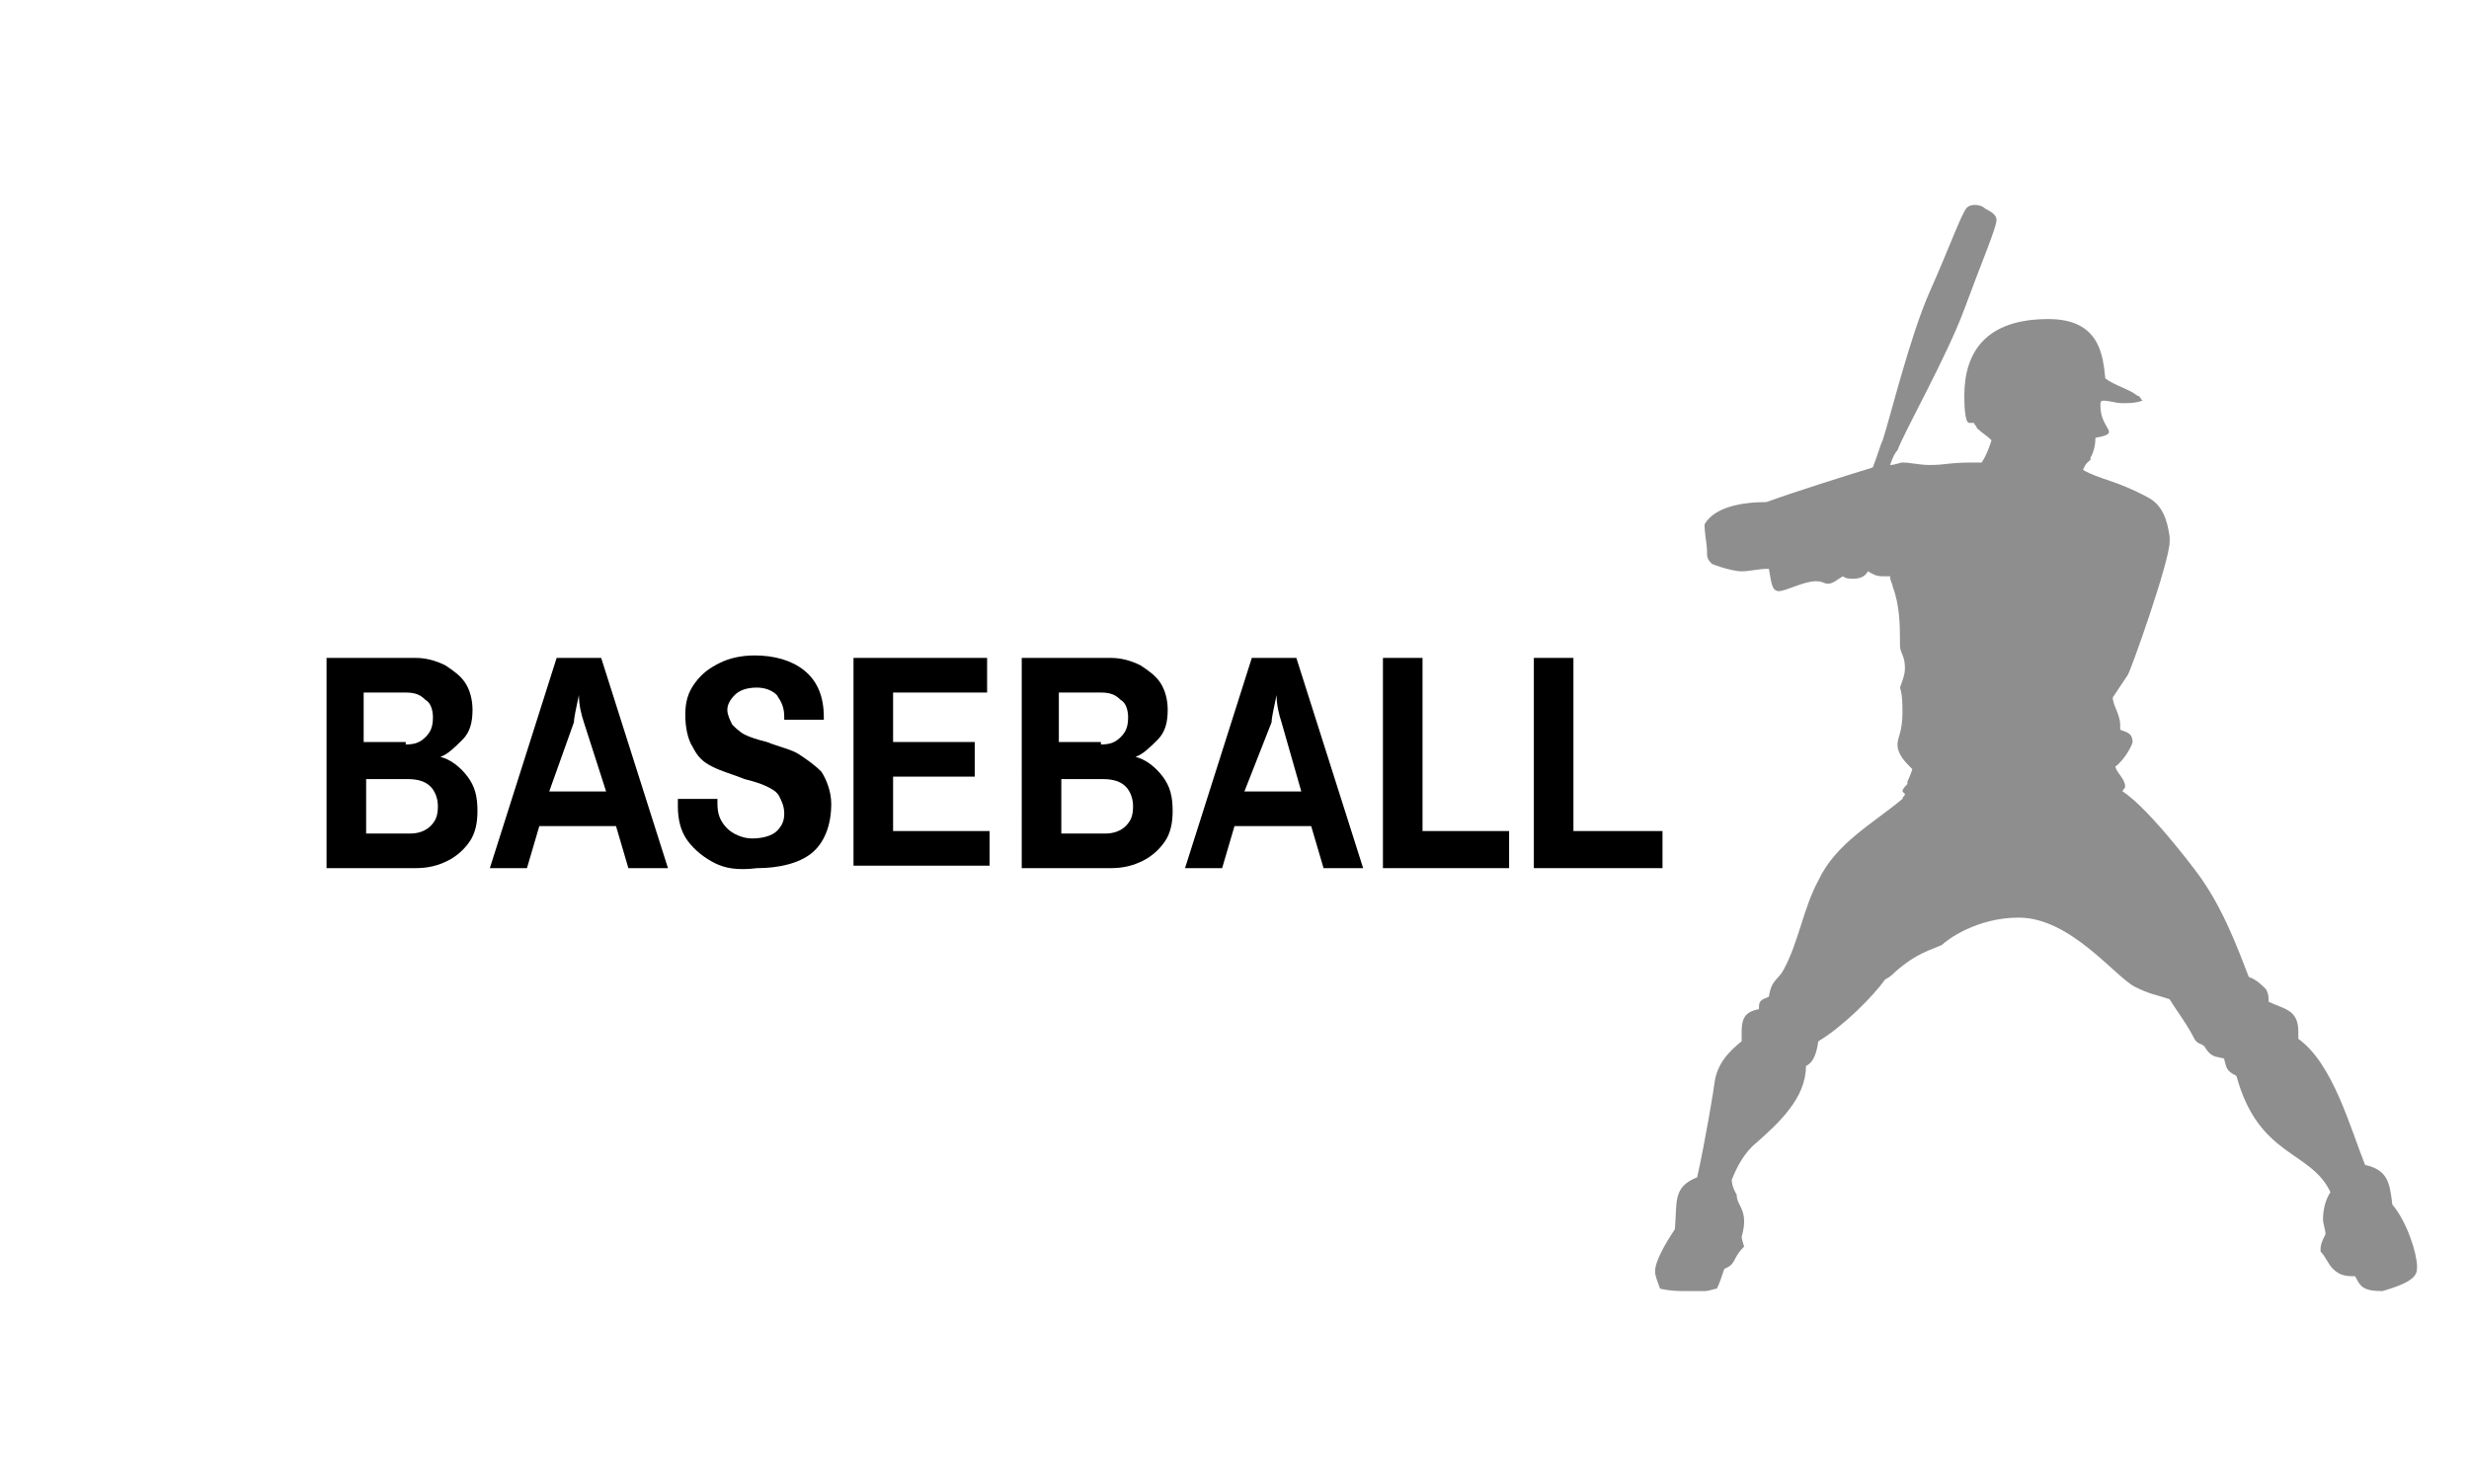
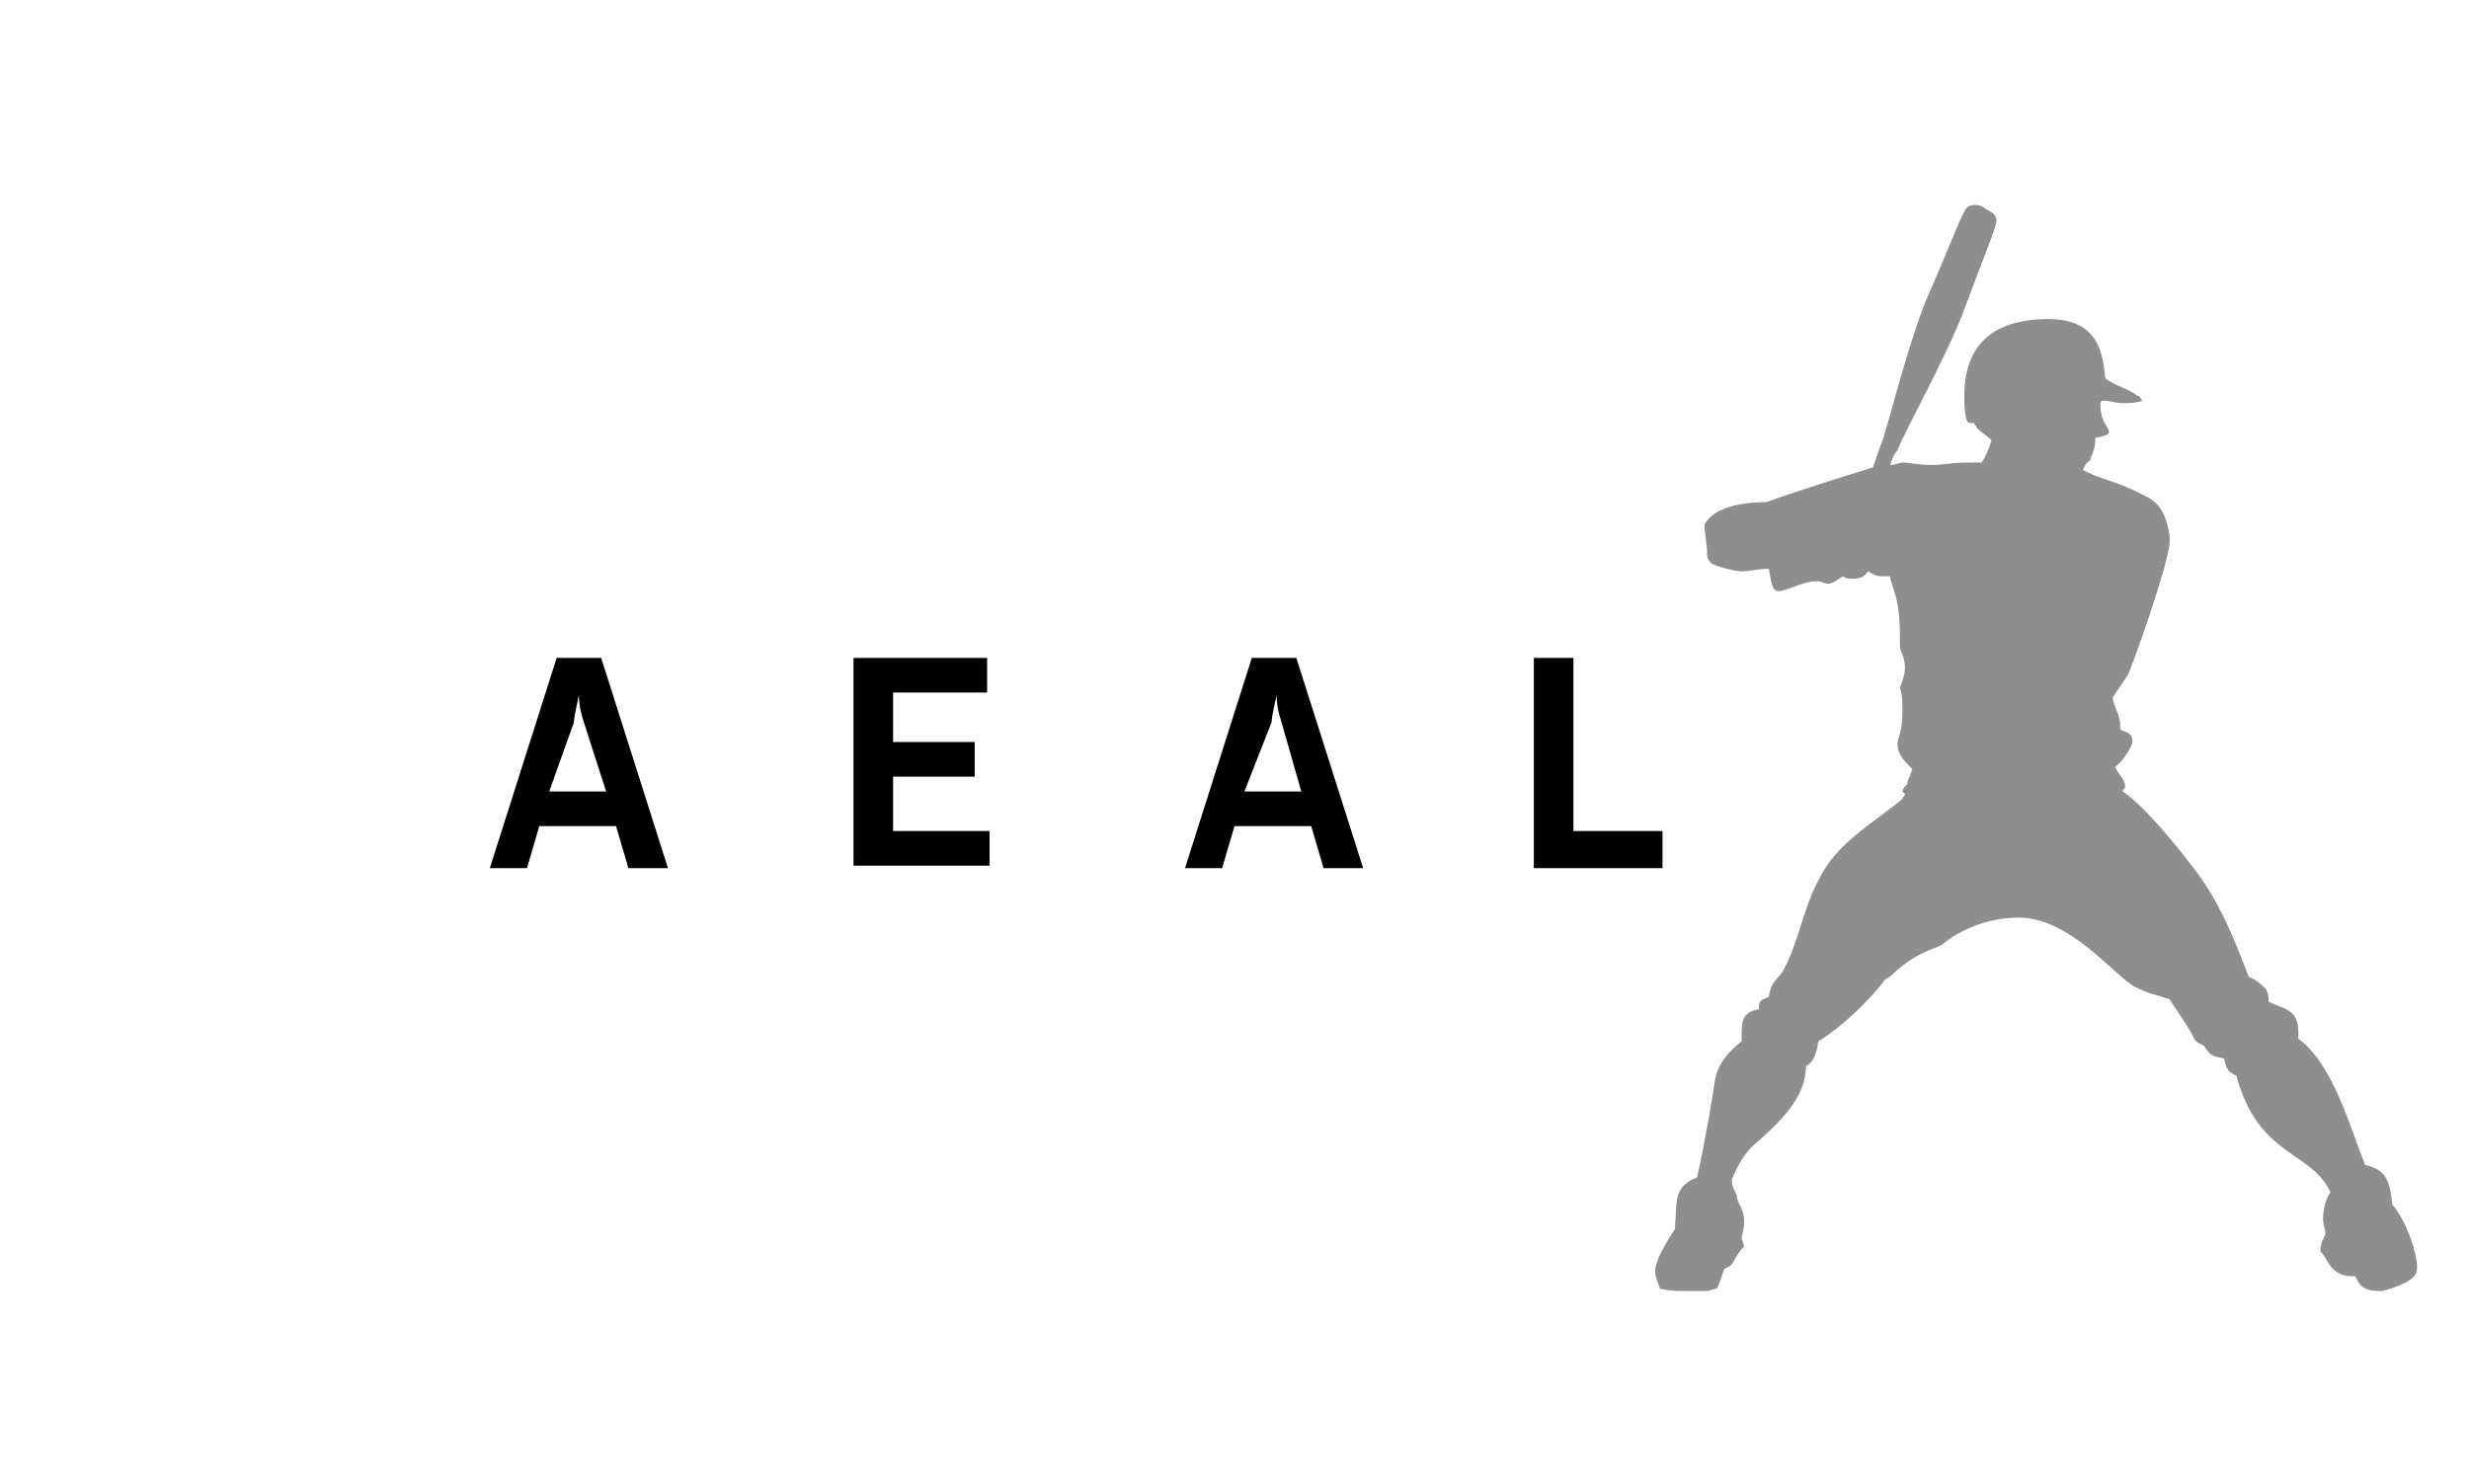
<svg xmlns="http://www.w3.org/2000/svg" version="1.1" id="Layer_1" x="0px" y="0px" viewBox="0 0 99.8 60" style="enable-background:new 0 0 99.8 60;" xml:space="preserve">
  <style type="text/css">
	.st0{fill:#8E8E8E;}
</style>
  <path class="st0" d="M97.7,51.2c0-0.5-0.4-1.8-1-2.5c-0.1-0.9-0.2-1.4-1.1-1.6C95,45.6,94.3,43,92.9,42c0-0.1,0-0.2,0-0.3  c0-0.9-0.6-0.9-1.2-1.2l0,0c0-0.2,0-0.3-0.1-0.5c-0.2-0.2-0.4-0.4-0.7-0.5c-0.5-1.3-1-2.6-1.8-3.8c-0.1-0.2-2.2-3-3.3-3.7  c0-0.1,0.1-0.1,0.1-0.2c0-0.3-0.3-0.5-0.4-0.8c0.4-0.3,0.7-0.9,0.7-1c0-0.4-0.3-0.4-0.5-0.5c0-0.1,0-0.1,0-0.2  c0-0.4-0.3-0.8-0.3-1.1c0.2-0.3,0.4-0.6,0.6-0.9c0.1-0.1,1.7-4.6,1.7-5.4c0-0.1,0-0.2,0-0.2c-0.1-0.7-0.3-1.3-0.9-1.6  c-1.3-0.7-1.9-0.7-2.6-1.1c0.1-0.3,0.3-0.4,0.3-0.4c0-0.1,0-0.1,0-0.1s0.2-0.3,0.2-0.8c1.1-0.2,0.2-0.3,0.2-1.3c0-0.1,0-0.2,0.1-0.2  c0.3,0,0.5,0.1,0.8,0.1s0.5,0,0.8-0.1c-0.1-0.1-0.1-0.2-0.2-0.2c-0.4-0.3-0.9-0.4-1.3-0.7c-0.1-0.9-0.2-2.4-2.3-2.4  c-2.5,0-3.4,1.3-3.4,3.1c0,0.2,0,1.1,0.2,1.1c0.1,0,0.1,0,0.2,0c0,0.1,0.1,0.1,0.1,0.2c0.2,0.2,0.4,0.3,0.6,0.5  c-0.1,0.3-0.2,0.6-0.4,0.9c-0.1,0-0.2,0-0.3,0c-1.1,0-1.1,0.1-1.8,0.1c-0.4,0-0.8-0.1-1.1-0.1c-0.1,0-0.3,0.1-0.5,0.1  c0.1-0.3,0.2-0.5,0.3-0.6c0.3-0.8,2-3.8,2.7-5.7s1.3-3.3,1.3-3.6s-0.4-0.4-0.5-0.5s-0.5-0.2-0.7,0S78.8,10,78,11.8s-1.6,5.1-1.9,6  c-0.1,0.2-0.2,0.6-0.4,1.1c-1.3,0.4-3.2,1-4.3,1.4c-1,0-2.1,0.2-2.5,0.9c0,0.4,0.1,0.8,0.1,1.1c0,0.1,0,0.1,0,0.1l0,0  c0,0.2,0.1,0.3,0.2,0.4c0.5,0.2,1,0.3,1.2,0.3c0.3,0,0.7-0.1,1-0.1h0.1c0.1,0.5,0.1,0.9,0.4,0.9s1-0.4,1.5-0.4  c0.3,0,0.3,0.1,0.5,0.1s0.4-0.2,0.6-0.3c0.1,0.1,0.3,0.1,0.4,0.1c0.3,0,0.5-0.1,0.6-0.3c0.2,0.1,0.3,0.2,0.6,0.2c0.1,0,0.2,0,0.3,0  c0,0.2,0.1,0.3,0.1,0.4c0.3,0.8,0.3,1.6,0.3,2.4c0,0.3,0.2,0.4,0.2,0.9c0,0.3-0.1,0.5-0.2,0.8c0.1,0.3,0.1,0.7,0.1,1  c0,0.8-0.2,1-0.2,1.3c0,0.4,0.3,0.7,0.6,1c-0.1,0.3-0.2,0.5-0.2,0.5v0.1c-0.1,0.1-0.2,0.2-0.2,0.3l0.1,0.1c0,0.1-0.1,0.1-0.1,0.2  c-1.2,1-2.7,1.8-3.4,3.3c-0.6,1.1-0.8,2.5-1.4,3.6c-0.2,0.4-0.5,0.4-0.6,1.1c-0.2,0.1-0.4,0.1-0.4,0.4c0,0.1,0,0.1,0,0.1  c-0.5,0.1-0.7,0.3-0.7,0.9c0,0.2,0,0.3,0,0.4c-0.5,0.4-1,0.9-1.1,1.7c0,0.1-0.4,2.5-0.7,3.8c-1,0.4-0.8,1-0.9,2.1  c-0.4,0.6-0.8,1.3-0.8,1.7c0,0.2,0.1,0.4,0.2,0.7c0.4,0.1,0.8,0.1,1.1,0.1c0.2,0,0.4,0,0.7,0c0.2,0,0.4-0.1,0.5-0.1  c0.1-0.2,0.2-0.5,0.3-0.8c0.5-0.2,0.3-0.4,0.8-0.9c-0.1-0.3-0.1-0.4-0.1-0.4s0.1-0.3,0.1-0.6c0-0.6-0.3-0.7-0.3-1.1  c0,0-0.2-0.3-0.2-0.6c0.2-0.5,0.5-1.1,1-1.5c0.9-0.8,2-1.8,2-3.1c0.2-0.1,0.4-0.3,0.5-1c1-0.6,2.2-1.8,2.7-2.5  c0.2-0.1,0.3-0.2,0.4-0.3c0.9-0.8,1.5-0.9,1.9-1.1c0.2-0.2,1.4-1.1,3.1-1.1c2.1,0,3.9,2.4,4.7,2.8c0.6,0.3,0.8,0.3,1.4,0.5  c0.3,0.5,0.7,1,1,1.6c0.1,0.2,0.3,0.2,0.4,0.3c0.3,0.5,0.5,0.4,0.8,0.5c0.1,0.4,0.1,0.5,0.5,0.7c0.9,3.3,3,3,3.8,4.7  c-0.2,0.3-0.3,0.7-0.3,1.1c0,0.2,0.1,0.4,0.1,0.6c-0.1,0.2-0.2,0.4-0.2,0.6c0,0.1,0,0.1,0,0.1c0.2,0.2,0.3,0.5,0.5,0.7  c0.3,0.3,0.6,0.3,0.9,0.3c0.2,0.4,0.3,0.6,1.1,0.6C97.7,51.8,97.7,51.5,97.7,51.2" />
  <g>
-     <path d="M13.2,26.6h3.6c0.4,0,0.8,0.1,1.2,0.3c0.3,0.2,0.6,0.4,0.8,0.7c0.2,0.3,0.3,0.7,0.3,1.1c0,0.5-0.1,0.9-0.4,1.2   s-0.6,0.6-0.9,0.7v0c0.4,0.1,0.8,0.4,1.1,0.8c0.3,0.4,0.4,0.8,0.4,1.4c0,0.5-0.1,0.9-0.3,1.2s-0.5,0.6-0.9,0.8   c-0.4,0.2-0.8,0.3-1.3,0.3h-3.6V26.6z M16.4,30.1c0.4,0,0.6-0.1,0.8-0.3c0.2-0.2,0.3-0.4,0.3-0.8c0-0.3-0.1-0.6-0.3-0.7   c-0.2-0.2-0.4-0.3-0.8-0.3h-1.7v2H16.4z M16.6,33.7c0.3,0,0.6-0.1,0.8-0.3s0.3-0.4,0.3-0.8c0-0.3-0.1-0.6-0.3-0.8   c-0.2-0.2-0.5-0.3-0.9-0.3h-1.7v2.2H16.6z" />
    <path d="M22.5,26.6h1.8l2.7,8.5h-1.6l-0.5-1.7h-3.1l-0.5,1.7h-1.5L22.5,26.6z M24.5,32l-0.9-2.8c-0.1-0.3-0.2-0.7-0.2-1.1h0   c-0.1,0.5-0.2,0.9-0.2,1.1L22.2,32H24.5z" />
-     <path d="M28.9,34.9c-0.4-0.2-0.8-0.5-1.1-0.9c-0.3-0.4-0.4-0.9-0.4-1.4l0-0.3h1.6l0,0.2c0,0.4,0.1,0.7,0.4,1c0.2,0.2,0.6,0.4,1,0.4   c0.4,0,0.8-0.1,1-0.3c0.2-0.2,0.3-0.4,0.3-0.7s-0.1-0.5-0.2-0.7c-0.1-0.2-0.3-0.3-0.5-0.4c-0.2-0.1-0.5-0.2-0.9-0.3   c-0.5-0.2-0.9-0.3-1.3-0.5s-0.6-0.4-0.8-0.8c-0.2-0.3-0.3-0.8-0.3-1.3c0-0.5,0.1-0.9,0.4-1.3s0.6-0.6,1-0.8   c0.4-0.2,0.9-0.3,1.4-0.3c0.8,0,1.5,0.2,2,0.6s0.8,1,0.8,1.9v0.1h-1.6V29c0-0.4-0.1-0.6-0.3-0.9c-0.2-0.2-0.5-0.3-0.8-0.3   c-0.4,0-0.7,0.1-0.9,0.3c-0.2,0.2-0.3,0.4-0.3,0.6c0,0.2,0.1,0.4,0.2,0.6c0.1,0.1,0.3,0.3,0.5,0.4c0.2,0.1,0.5,0.2,0.9,0.3   c0.5,0.2,1,0.3,1.3,0.5c0.3,0.2,0.6,0.4,0.9,0.7c0.2,0.3,0.4,0.8,0.4,1.3c0,0.9-0.3,1.6-0.8,2c-0.5,0.4-1.3,0.6-2.2,0.6   C29.8,35.2,29.3,35.1,28.9,34.9z" />
    <path d="M34.5,26.6h5.4v1.4h-3.8v2h3.3v1.4h-3.3v2.2H40v1.4h-5.5V26.6z" />
-     <path d="M41.3,26.6h3.6c0.4,0,0.8,0.1,1.2,0.3c0.3,0.2,0.6,0.4,0.8,0.7c0.2,0.3,0.3,0.7,0.3,1.1c0,0.5-0.1,0.9-0.4,1.2   s-0.6,0.6-0.9,0.7v0c0.4,0.1,0.8,0.4,1.1,0.8c0.3,0.4,0.4,0.8,0.4,1.4c0,0.5-0.1,0.9-0.3,1.2s-0.5,0.6-0.9,0.8   c-0.4,0.2-0.8,0.3-1.3,0.3h-3.6V26.6z M44.5,30.1c0.4,0,0.6-0.1,0.8-0.3c0.2-0.2,0.3-0.4,0.3-0.8c0-0.3-0.1-0.6-0.3-0.7   c-0.2-0.2-0.4-0.3-0.8-0.3h-1.7v2H44.5z M44.7,33.7c0.3,0,0.6-0.1,0.8-0.3s0.3-0.4,0.3-0.8c0-0.3-0.1-0.6-0.3-0.8   c-0.2-0.2-0.5-0.3-0.9-0.3h-1.7v2.2H44.7z" />
    <path d="M50.6,26.6h1.8l2.7,8.5h-1.6L53,33.4h-3.1l-0.5,1.7h-1.5L50.6,26.6z M52.6,32l-0.8-2.8c-0.1-0.3-0.2-0.7-0.2-1.1h0   c-0.1,0.5-0.2,0.9-0.2,1.1L50.3,32H52.6z" />
-     <path d="M55.9,26.6h1.6v7H61v1.5h-5.1V26.6z" />
    <path d="M62,26.6h1.6v7h3.6v1.5H62V26.6z" />
  </g>
</svg>